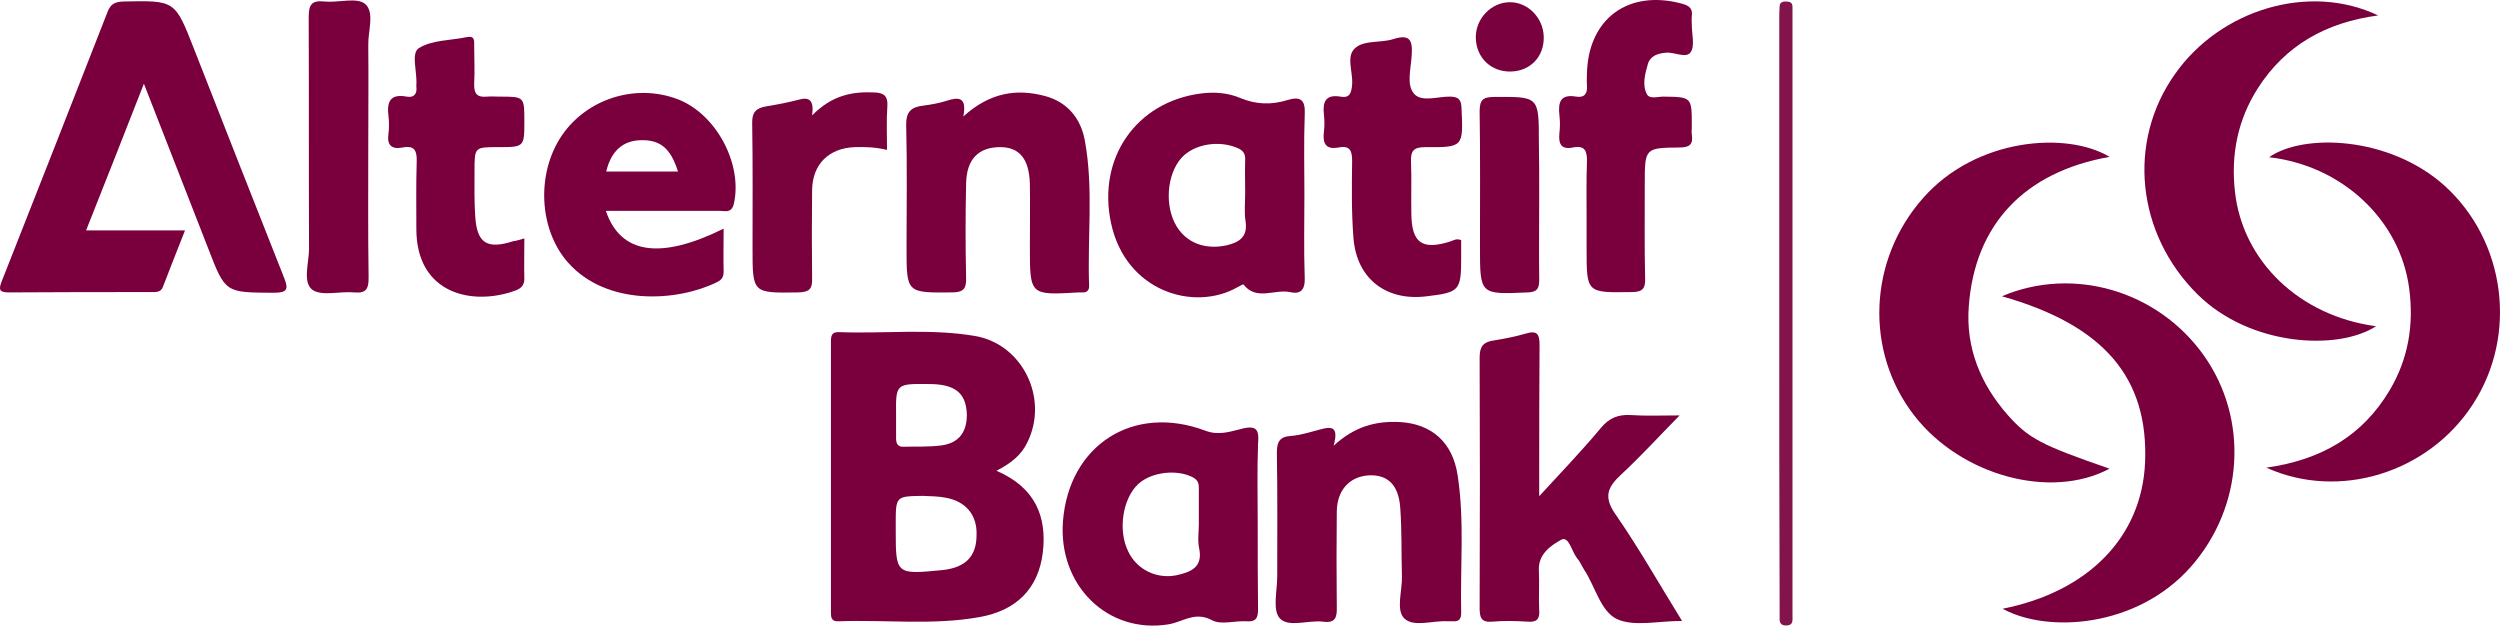
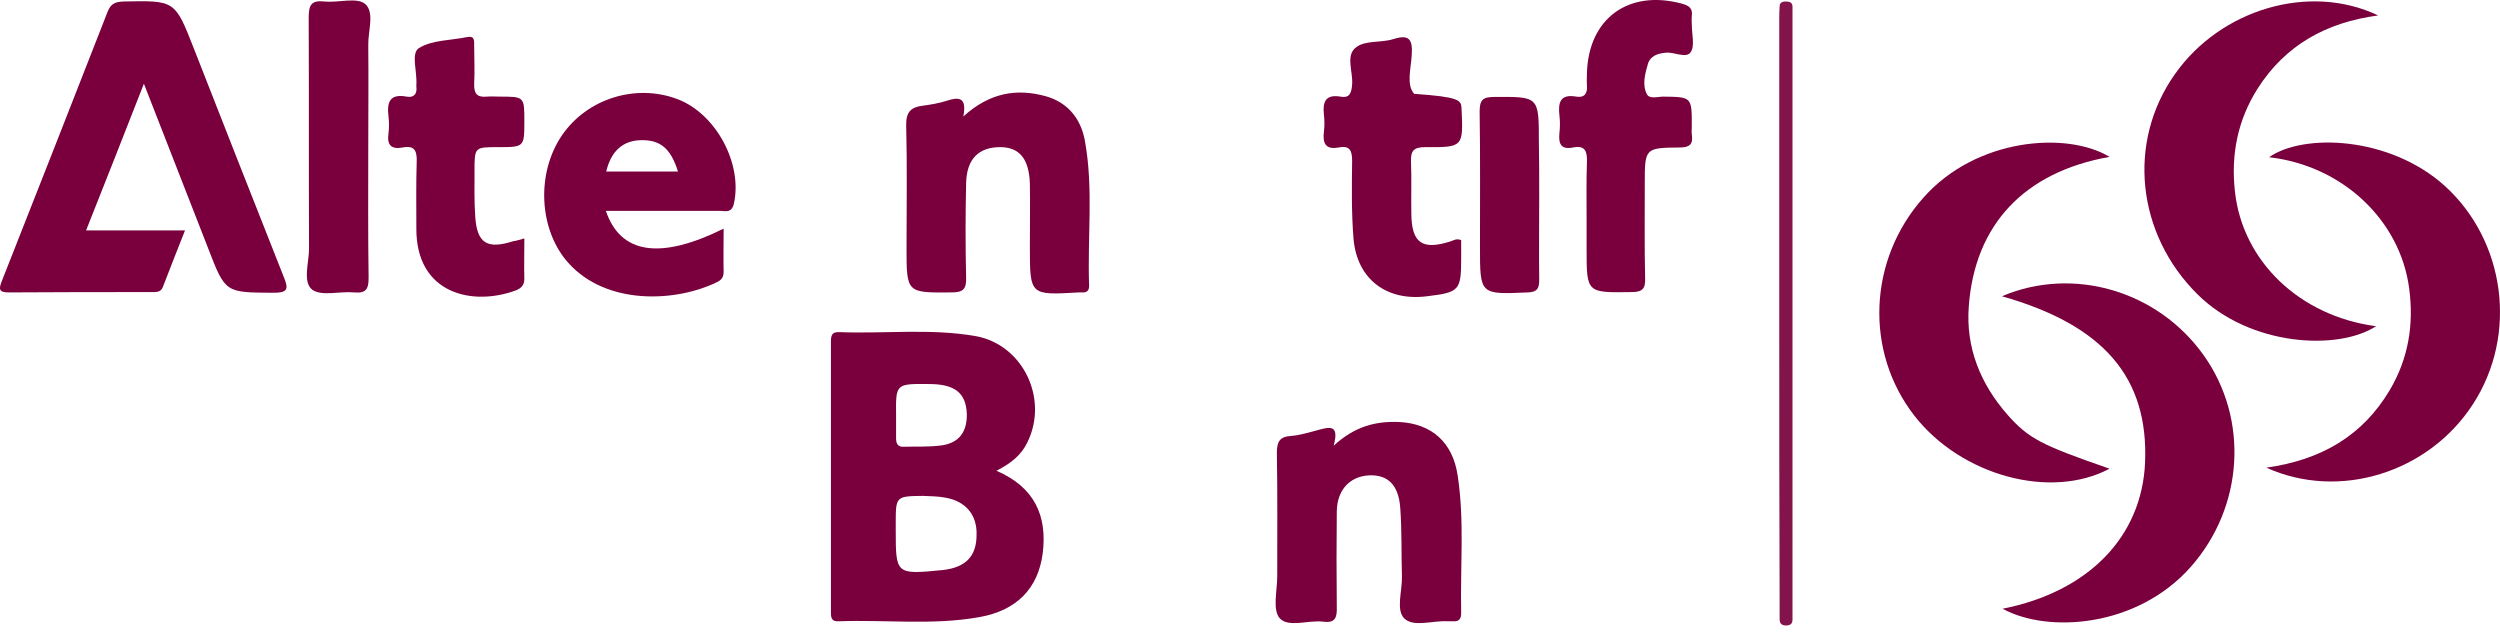
<svg xmlns="http://www.w3.org/2000/svg" width="130" height="33" viewBox="0 0 130 33" fill="none">
  <path d="M7.483 4.354C6.45 6.981 5.49 9.445 4.476 11.981C6.197 11.981 7.827 11.981 9.621 11.981C9.204 13.032 8.842 13.956 8.479 14.898C8.371 15.206 8.135 15.188 7.881 15.188C5.4 15.188 2.936 15.188 0.454 15.206C-0.054 15.206 -0.072 15.043 0.091 14.626C1.939 9.952 3.769 5.278 5.599 0.604C5.762 0.187 5.997 0.097 6.414 0.078C9.095 0.024 9.095 0.006 10.074 2.506C11.632 6.473 13.19 10.459 14.766 14.427C15.019 15.043 14.947 15.224 14.222 15.224C11.722 15.206 11.722 15.242 10.835 12.941C9.747 10.133 8.642 7.343 7.483 4.354Z" fill="#79003C" />
  <path d="M117.848 24.318C120.692 23.92 122.848 22.67 124.261 20.296C125.24 18.648 125.529 16.872 125.276 14.988C124.805 11.437 121.797 8.611 117.993 8.176C119.768 6.926 124.243 7.071 127.124 9.662C130.276 12.524 130.946 17.398 128.591 21.021C126.29 24.572 121.653 26.039 117.848 24.318Z" fill="#79003C" />
  <path d="M104.098 15.405C107.812 13.829 112.196 15.115 114.587 18.467C116.96 21.8 116.671 26.365 113.917 29.481C111.127 32.634 106.489 32.942 104.134 31.655C108.609 30.768 111.381 27.905 111.544 24.046C111.725 19.644 109.406 16.909 104.098 15.405Z" fill="#79003C" />
  <path d="M123.663 0.803C120.946 1.165 118.826 2.361 117.395 4.608C116.363 6.238 116 8.032 116.218 9.97C116.616 13.593 119.587 16.438 123.555 16.963C121.58 18.249 117.015 18.014 114.279 15.314C111.109 12.18 110.583 7.397 113.102 3.847C115.475 0.477 120.095 -0.9 123.663 0.803Z" fill="#79003C" />
  <path d="M109.696 8.158C105.275 8.937 102.685 11.673 102.377 15.93C102.214 18.068 102.975 19.952 104.388 21.564C105.493 22.814 106.145 23.141 109.696 24.372C106.634 26.003 101.978 24.735 99.55 21.619C96.942 18.267 97.159 13.503 100.003 10.296C102.757 7.162 107.486 6.818 109.696 8.158Z" fill="#79003C" />
-   <path d="M87.467 32.289C86.217 32.289 84.985 32.597 84.097 32.199C83.228 31.8 82.956 30.496 82.376 29.626C82.249 29.427 82.159 29.192 81.996 29.01C81.724 28.666 81.579 27.851 81.18 28.068C80.655 28.358 79.985 28.811 80.021 29.644C80.057 30.333 80.003 31.039 80.039 31.728C80.075 32.217 79.894 32.362 79.423 32.326C78.825 32.289 78.209 32.271 77.612 32.326C77.014 32.38 76.941 32.108 76.941 31.601C76.959 27.253 76.959 22.923 76.941 18.575C76.941 17.995 77.159 17.778 77.666 17.706C78.228 17.615 78.789 17.506 79.351 17.343C79.949 17.162 80.057 17.398 80.057 17.941C80.039 20.206 80.039 22.47 80.039 24.717C80.039 25.007 80.039 25.297 80.039 25.804C81.217 24.517 82.267 23.43 83.246 22.253C83.681 21.727 84.152 21.546 84.804 21.583C85.583 21.637 86.362 21.601 87.34 21.601C86.253 22.706 85.311 23.738 84.296 24.68C83.59 25.333 83.373 25.84 84.007 26.746C85.239 28.521 86.289 30.387 87.467 32.289Z" fill="#79003C" />
  <path d="M50.093 6.057C51.47 4.807 52.883 4.589 54.386 5.006C55.546 5.332 56.216 6.202 56.415 7.325C56.868 9.807 56.542 12.325 56.633 14.825C56.651 15.097 56.524 15.224 56.27 15.206C56.216 15.206 56.144 15.206 56.089 15.206C53.553 15.351 53.553 15.369 53.553 12.814C53.553 11.727 53.571 10.64 53.553 9.553C53.517 8.267 53.01 7.651 52.013 7.651C50.89 7.651 50.256 8.267 50.238 9.553C50.201 11.184 50.201 12.814 50.238 14.445C50.256 15.043 50.075 15.206 49.477 15.206C47.14 15.224 47.14 15.242 47.14 12.869C47.14 10.749 47.176 8.647 47.122 6.528C47.103 5.821 47.375 5.568 47.991 5.495C48.408 5.441 48.825 5.368 49.223 5.242C49.839 5.042 50.292 5.024 50.093 6.057Z" fill="#79003C" />
  <path d="M69.35 23.177C70.456 22.162 71.543 21.891 72.775 21.945C74.441 22.035 75.546 22.996 75.8 24.735C76.162 27.108 75.927 29.5 75.981 31.873C75.981 32.181 75.872 32.326 75.564 32.307C75.474 32.307 75.383 32.307 75.293 32.307C74.514 32.253 73.517 32.634 73.028 32.163C72.575 31.728 72.919 30.731 72.901 29.989C72.865 28.793 72.901 27.579 72.811 26.383C72.72 25.206 72.159 24.68 71.198 24.717C70.184 24.771 69.532 25.478 69.513 26.583C69.495 28.249 69.495 29.898 69.513 31.565C69.532 32.126 69.423 32.416 68.789 32.326C68.028 32.235 66.995 32.652 66.542 32.145C66.162 31.71 66.416 30.713 66.416 29.971C66.416 27.833 66.434 25.695 66.397 23.539C66.397 22.978 66.542 22.706 67.122 22.67C67.593 22.633 68.064 22.488 68.535 22.362C69.133 22.198 69.659 22.054 69.35 23.177Z" fill="#79003C" />
  <path d="M82.503 11.419C82.503 10.423 82.485 9.426 82.521 8.43C82.539 7.868 82.43 7.542 81.796 7.669C81.162 7.796 81.036 7.47 81.09 6.908C81.126 6.618 81.126 6.31 81.09 6.002C81.017 5.332 81.126 4.879 81.96 5.024C82.394 5.097 82.557 4.861 82.521 4.444C82.503 4.227 82.521 4.028 82.521 3.81C82.594 0.966 84.677 -0.556 87.449 0.187C87.847 0.296 88.028 0.441 87.974 0.839C87.956 0.984 87.974 1.147 87.974 1.292C87.974 1.781 88.137 2.379 87.92 2.705C87.684 3.068 87.068 2.687 86.615 2.742C86.199 2.778 85.818 2.905 85.692 3.321C85.546 3.829 85.383 4.408 85.637 4.897C85.782 5.169 86.199 5.024 86.489 5.024C87.974 5.042 87.974 5.042 87.974 6.546C87.974 6.691 87.956 6.854 87.974 6.999C88.047 7.488 87.884 7.669 87.34 7.669C85.528 7.687 85.528 7.705 85.528 9.571C85.528 11.202 85.51 12.832 85.546 14.463C85.565 15.006 85.42 15.188 84.84 15.188C82.503 15.224 82.503 15.242 82.503 12.941C82.503 12.452 82.503 11.945 82.503 11.419Z" fill="#79003C" />
-   <path d="M75.981 12.488C75.981 12.778 75.981 13.104 75.981 13.43C75.981 15.097 75.891 15.206 74.206 15.405C72.104 15.677 70.564 14.517 70.383 12.416C70.274 11.075 70.293 9.698 70.311 8.358C70.311 7.796 70.166 7.56 69.604 7.669C68.934 7.796 68.771 7.452 68.843 6.854C68.879 6.564 68.879 6.256 68.843 5.948C68.771 5.296 68.934 4.897 69.695 5.024C70.184 5.115 70.274 4.843 70.311 4.39C70.365 3.72 69.948 2.868 70.528 2.452C70.999 2.089 71.814 2.234 72.448 2.035C73.3 1.763 73.463 2.071 73.409 2.868C73.372 3.557 73.119 4.408 73.535 4.879C73.934 5.332 74.785 5.006 75.438 5.024C75.872 5.042 75.981 5.205 75.999 5.622C76.09 7.633 76.108 7.669 74.115 7.651C73.499 7.651 73.354 7.85 73.372 8.412C73.409 9.318 73.372 10.224 73.39 11.129C73.409 12.633 73.952 13.014 75.401 12.561C75.582 12.506 75.727 12.38 75.981 12.488Z" fill="#79003C" />
+   <path d="M75.981 12.488C75.981 12.778 75.981 13.104 75.981 13.43C75.981 15.097 75.891 15.206 74.206 15.405C72.104 15.677 70.564 14.517 70.383 12.416C70.274 11.075 70.293 9.698 70.311 8.358C70.311 7.796 70.166 7.56 69.604 7.669C68.934 7.796 68.771 7.452 68.843 6.854C68.879 6.564 68.879 6.256 68.843 5.948C68.771 5.296 68.934 4.897 69.695 5.024C70.184 5.115 70.274 4.843 70.311 4.39C70.365 3.72 69.948 2.868 70.528 2.452C70.999 2.089 71.814 2.234 72.448 2.035C73.3 1.763 73.463 2.071 73.409 2.868C73.372 3.557 73.119 4.408 73.535 4.879C75.872 5.042 75.981 5.205 75.999 5.622C76.09 7.633 76.108 7.669 74.115 7.651C73.499 7.651 73.354 7.85 73.372 8.412C73.409 9.318 73.372 10.224 73.39 11.129C73.409 12.633 73.952 13.014 75.401 12.561C75.582 12.506 75.727 12.38 75.981 12.488Z" fill="#79003C" />
  <path d="M27.266 12.398C27.266 13.14 27.248 13.829 27.266 14.499C27.266 14.825 27.103 14.988 26.831 15.097C24.603 15.93 21.632 15.314 21.65 11.872C21.65 10.731 21.632 9.59 21.668 8.43C21.686 7.887 21.596 7.542 20.943 7.669C20.364 7.778 20.11 7.56 20.201 6.945C20.237 6.655 20.237 6.347 20.201 6.039C20.11 5.314 20.273 4.861 21.143 5.024C21.523 5.097 21.704 4.879 21.65 4.499C21.65 4.463 21.65 4.444 21.65 4.408C21.704 3.756 21.36 2.778 21.777 2.506C22.465 2.071 23.444 2.107 24.295 1.926C24.694 1.854 24.657 2.126 24.657 2.361C24.657 3.031 24.694 3.684 24.657 4.354C24.639 4.861 24.802 5.079 25.328 5.024C25.527 5.006 25.744 5.024 25.962 5.024C27.266 5.024 27.266 5.024 27.266 6.292C27.266 7.651 27.266 7.651 25.889 7.651C24.675 7.651 24.675 7.651 24.675 8.901C24.675 9.68 24.657 10.477 24.712 11.256C24.802 12.651 25.328 12.977 26.686 12.543C26.849 12.524 27.012 12.47 27.266 12.398Z" fill="#79003C" />
  <path d="M19.15 7.579C19.15 9.861 19.132 12.162 19.168 14.445C19.168 15.024 19.041 15.26 18.425 15.206C17.683 15.133 16.722 15.423 16.233 15.061C15.726 14.662 16.07 13.648 16.07 12.923C16.052 8.919 16.07 4.915 16.052 0.912C16.052 0.241 16.197 0.006 16.885 0.078C17.592 0.151 18.552 -0.157 18.987 0.205C19.494 0.64 19.132 1.618 19.15 2.361C19.168 4.082 19.15 5.839 19.15 7.579Z" fill="#79003C" />
-   <path d="M42.23 6.002C43.263 4.952 44.314 4.752 45.473 4.807C45.926 4.825 46.18 4.97 46.143 5.513C46.089 6.256 46.125 7.017 46.125 7.796C45.527 7.651 44.984 7.633 44.44 7.651C43.1 7.705 42.248 8.539 42.23 9.879C42.212 11.419 42.212 12.959 42.23 14.481C42.248 15.024 42.085 15.188 41.524 15.206C39.132 15.242 39.132 15.26 39.132 12.923C39.132 10.749 39.15 8.575 39.114 6.419C39.096 5.839 39.313 5.622 39.839 5.531C40.4 5.441 40.962 5.332 41.524 5.187C42.085 5.024 42.339 5.205 42.23 6.002Z" fill="#79013C" />
  <path d="M80.039 10.151C80.039 11.619 80.021 13.104 80.039 14.572C80.039 15.024 79.912 15.188 79.441 15.206C76.959 15.314 76.959 15.332 76.959 12.851C76.959 10.495 76.978 8.158 76.941 5.803C76.941 5.205 77.104 5.042 77.684 5.042C80.021 5.024 80.021 5.006 80.021 7.361C80.039 8.285 80.039 9.227 80.039 10.151Z" fill="#79003C" />
  <path d="M92.521 16.256C92.521 11.184 92.521 6.111 92.521 1.057C92.521 0.821 92.521 0.568 92.54 0.332C92.54 0.151 92.666 0.078 92.847 0.078C93.047 0.078 93.21 0.115 93.21 0.35C93.21 0.586 93.21 0.839 93.21 1.075C93.21 11.22 93.21 21.347 93.21 31.492C93.21 31.728 93.21 31.981 93.21 32.217C93.21 32.452 93.083 32.525 92.866 32.525C92.648 32.525 92.54 32.416 92.54 32.199C92.54 31.981 92.54 31.782 92.54 31.565C92.521 26.456 92.521 21.365 92.521 16.256Z" fill="#83134B" />
-   <path d="M78.554 3.72C77.539 3.738 76.778 3.013 76.742 1.999C76.706 0.984 77.539 0.115 78.517 0.115C79.459 0.115 80.257 0.93 80.275 1.926C80.293 2.959 79.568 3.702 78.554 3.72Z" fill="#79013D" />
  <path d="M51.814 24.481C52.593 24.083 53.118 23.648 53.426 22.996C54.549 20.713 53.172 17.887 50.691 17.47C48.354 17.072 45.998 17.361 43.643 17.271C43.263 17.253 43.209 17.434 43.209 17.76C43.209 22.434 43.209 27.108 43.209 31.782C43.209 32.054 43.19 32.326 43.607 32.307C46.053 32.217 48.498 32.525 50.926 32.09C52.864 31.746 53.988 30.605 54.223 28.757C54.459 26.836 53.807 25.333 51.814 24.481ZM48.317 19.97C49.658 19.97 50.238 20.441 50.274 21.528C50.292 22.452 49.875 23.032 48.969 23.159C48.317 23.249 47.647 23.213 46.995 23.231C46.669 23.249 46.596 23.05 46.596 22.778C46.596 22.38 46.596 21.999 46.596 21.601C46.578 19.952 46.578 19.952 48.317 19.97ZM49.006 29.644C46.578 29.88 46.578 29.88 46.578 27.525C46.578 27.434 46.578 27.344 46.578 27.253C46.578 25.804 46.578 25.804 47.991 25.786C48.372 25.804 48.77 25.804 49.151 25.876C50.219 26.057 50.817 26.782 50.781 27.815C50.781 28.938 50.201 29.518 49.006 29.644Z" fill="#79003C" />
-   <path d="M64.531 22.307C63.952 22.452 63.354 22.651 62.684 22.398C58.934 20.985 55.582 23.141 55.274 27.108C55.02 30.442 57.593 32.96 60.727 32.471C61.488 32.362 62.122 31.764 63.028 32.253C63.499 32.507 64.205 32.271 64.803 32.307C65.274 32.344 65.419 32.181 65.419 31.692C65.401 30.206 65.401 28.739 65.401 27.253C65.401 25.858 65.365 24.481 65.419 23.086C65.474 22.398 65.401 22.072 64.531 22.307ZM61.162 29.916C60.147 30.115 59.133 29.626 58.68 28.702C58.118 27.597 58.372 25.93 59.187 25.17C59.894 24.517 61.271 24.391 62.068 24.843C62.339 25.007 62.339 25.206 62.339 25.441C62.339 26.039 62.339 26.637 62.339 27.253C62.339 27.67 62.267 28.105 62.358 28.521C62.557 29.5 61.923 29.753 61.162 29.916Z" fill="#79003C" />
-   <path d="M66.941 5.205C66.108 5.459 65.329 5.441 64.495 5.097C63.861 4.825 63.155 4.771 62.448 4.861C59.078 5.296 57.049 8.231 57.774 11.6C58.535 15.169 62.104 16.22 64.35 14.934C64.459 14.88 64.64 14.771 64.658 14.789C65.329 15.659 66.271 15.024 67.068 15.188C67.611 15.314 67.865 15.097 67.847 14.463C67.793 13.014 67.829 11.564 67.829 10.115C67.829 8.72 67.793 7.343 67.847 5.948C67.883 5.205 67.647 4.988 66.941 5.205ZM63.771 12.76C62.666 12.995 61.705 12.633 61.18 11.764C60.546 10.713 60.673 9.064 61.434 8.213C62.086 7.488 63.39 7.271 64.368 7.705C64.658 7.832 64.767 8.013 64.749 8.321C64.731 8.901 64.749 9.463 64.749 10.042C64.749 10.532 64.695 11.021 64.767 11.492C64.894 12.289 64.477 12.597 63.771 12.76Z" fill="#79003C" />
  <path d="M35.219 5.151C33.045 4.336 30.527 5.133 29.223 7.035C27.864 9.028 28.027 11.963 29.549 13.666C31.56 15.912 35.183 15.695 37.266 14.68C37.502 14.572 37.629 14.427 37.629 14.137C37.611 13.412 37.629 12.669 37.629 11.89C34.331 13.521 32.266 13.213 31.505 10.966C33.534 10.966 35.491 10.966 37.447 10.966C37.719 10.966 38.027 11.093 38.154 10.622C38.643 8.557 37.248 5.912 35.219 5.151ZM31.523 8.919C31.777 7.85 32.393 7.307 33.335 7.289C34.331 7.271 34.875 7.705 35.255 8.919C33.987 8.919 32.755 8.919 31.523 8.919Z" fill="#79003C" />
</svg>